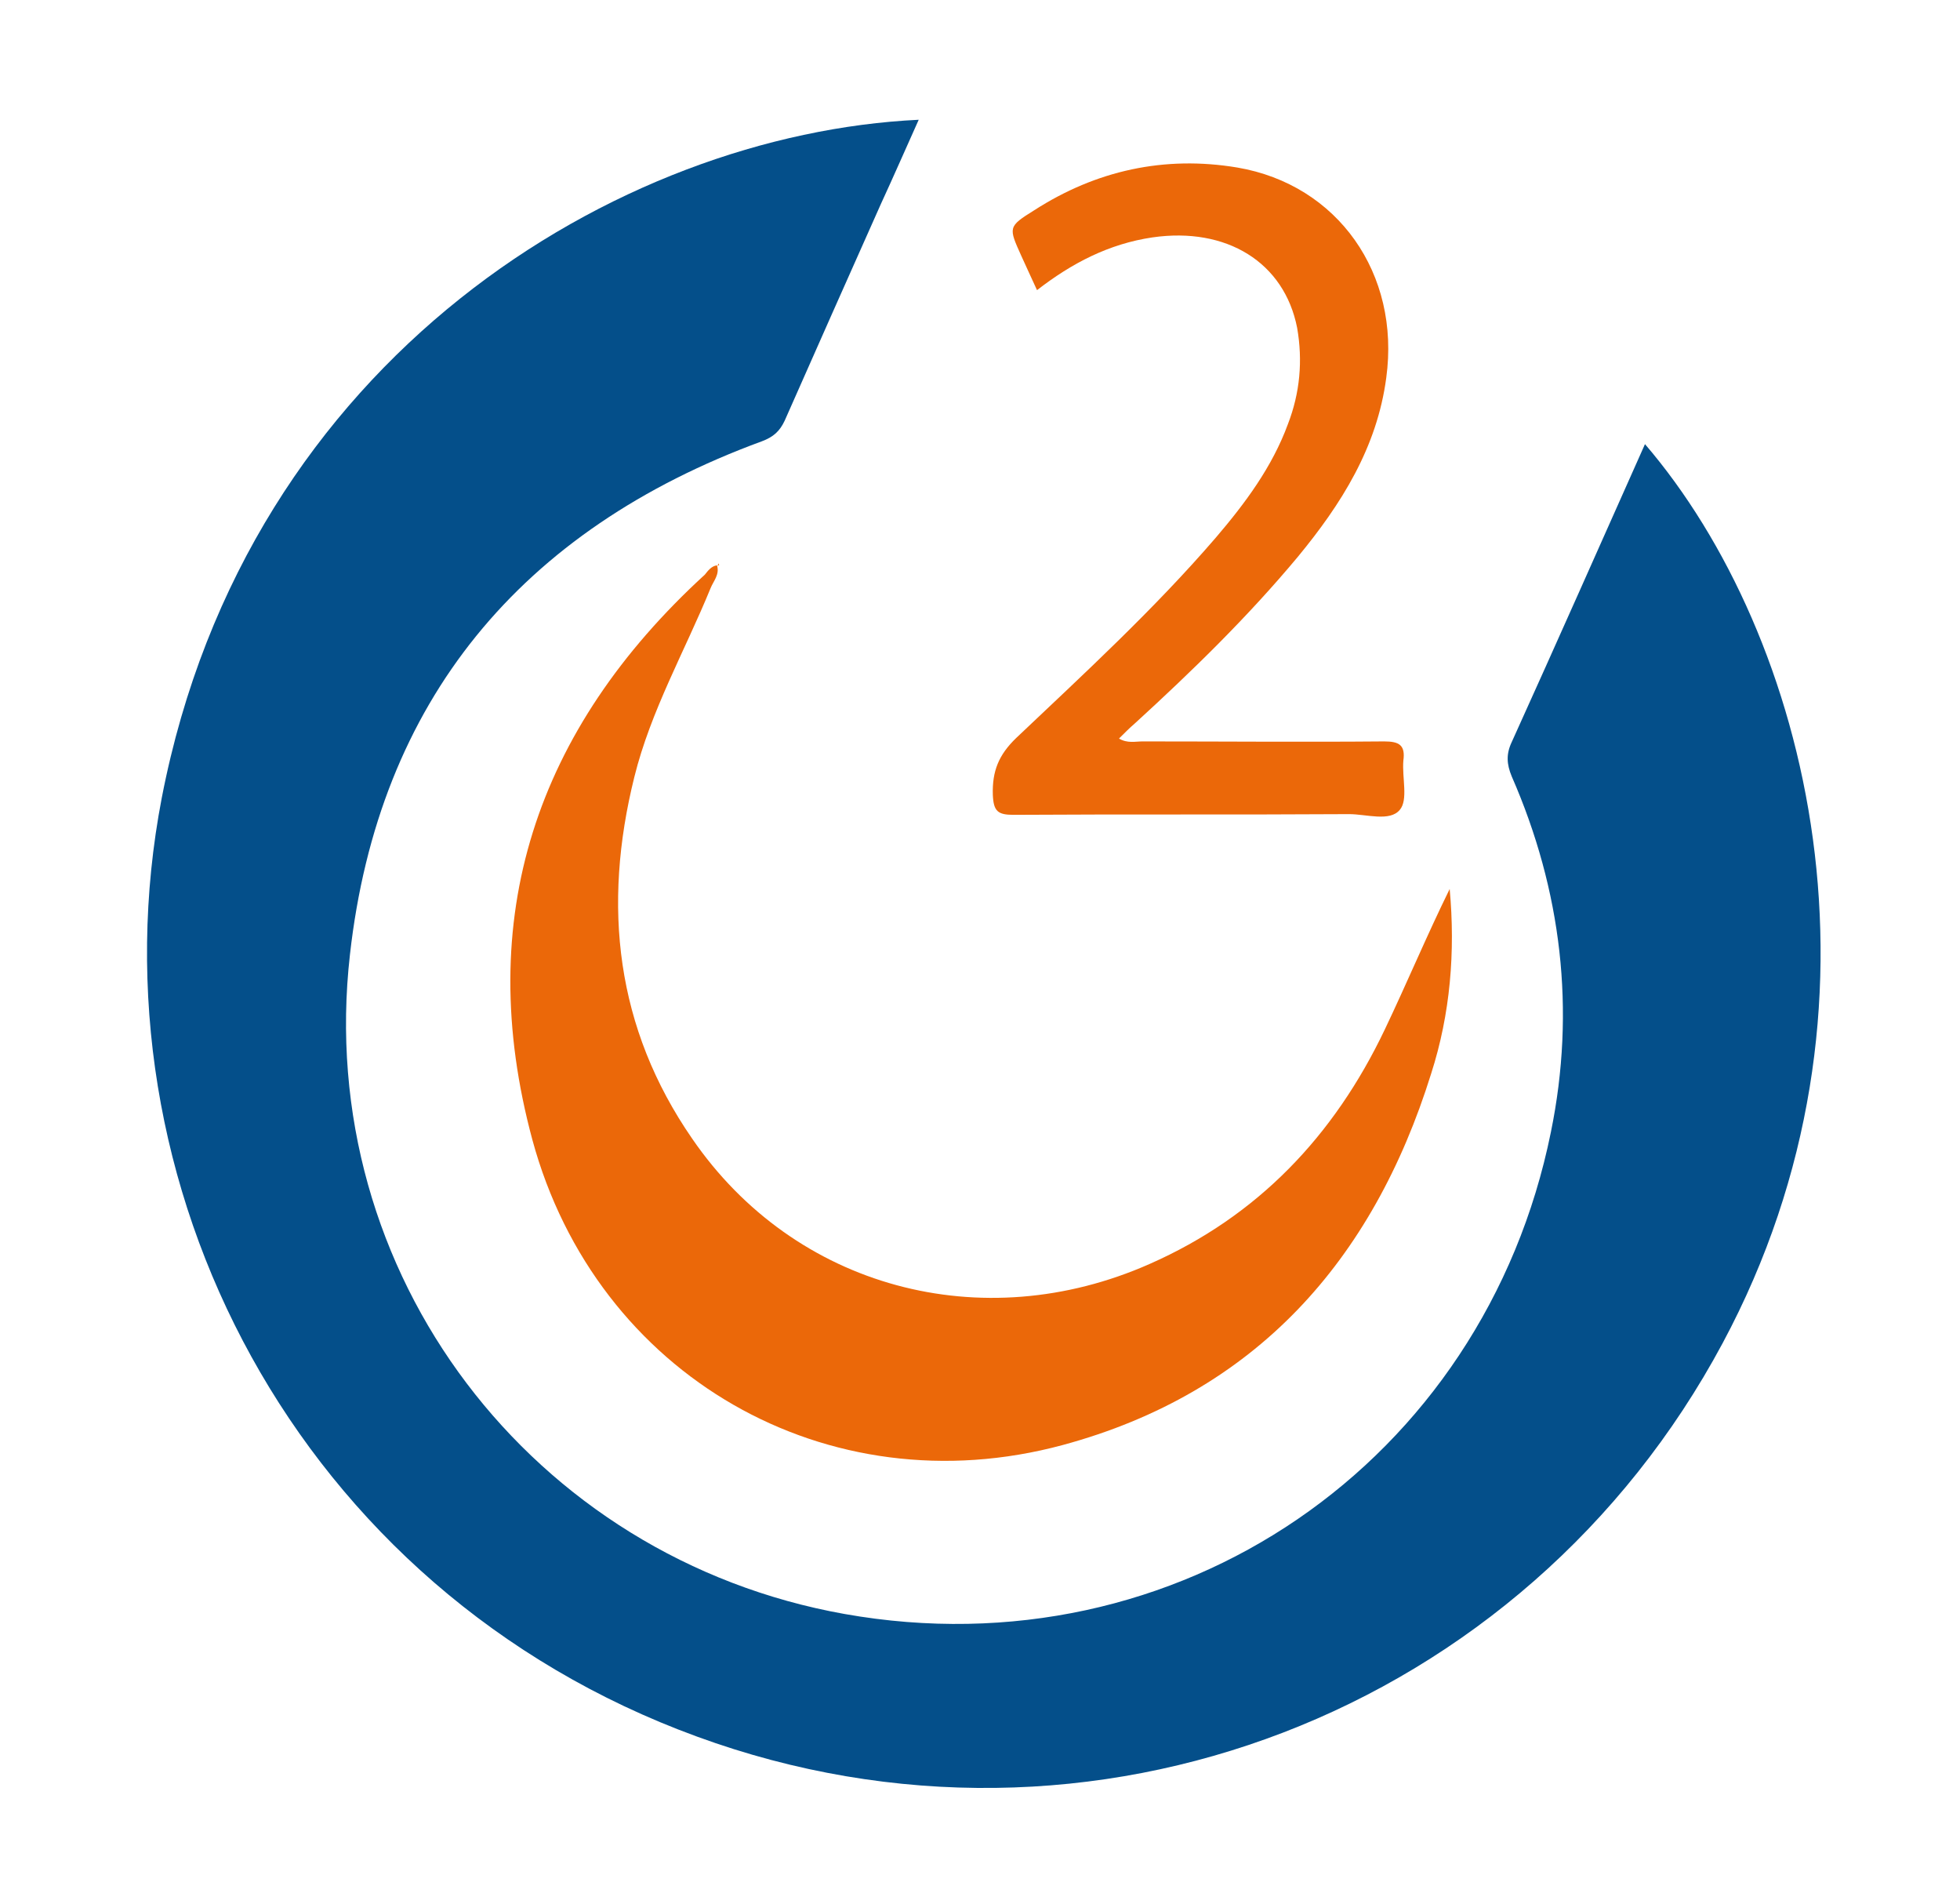
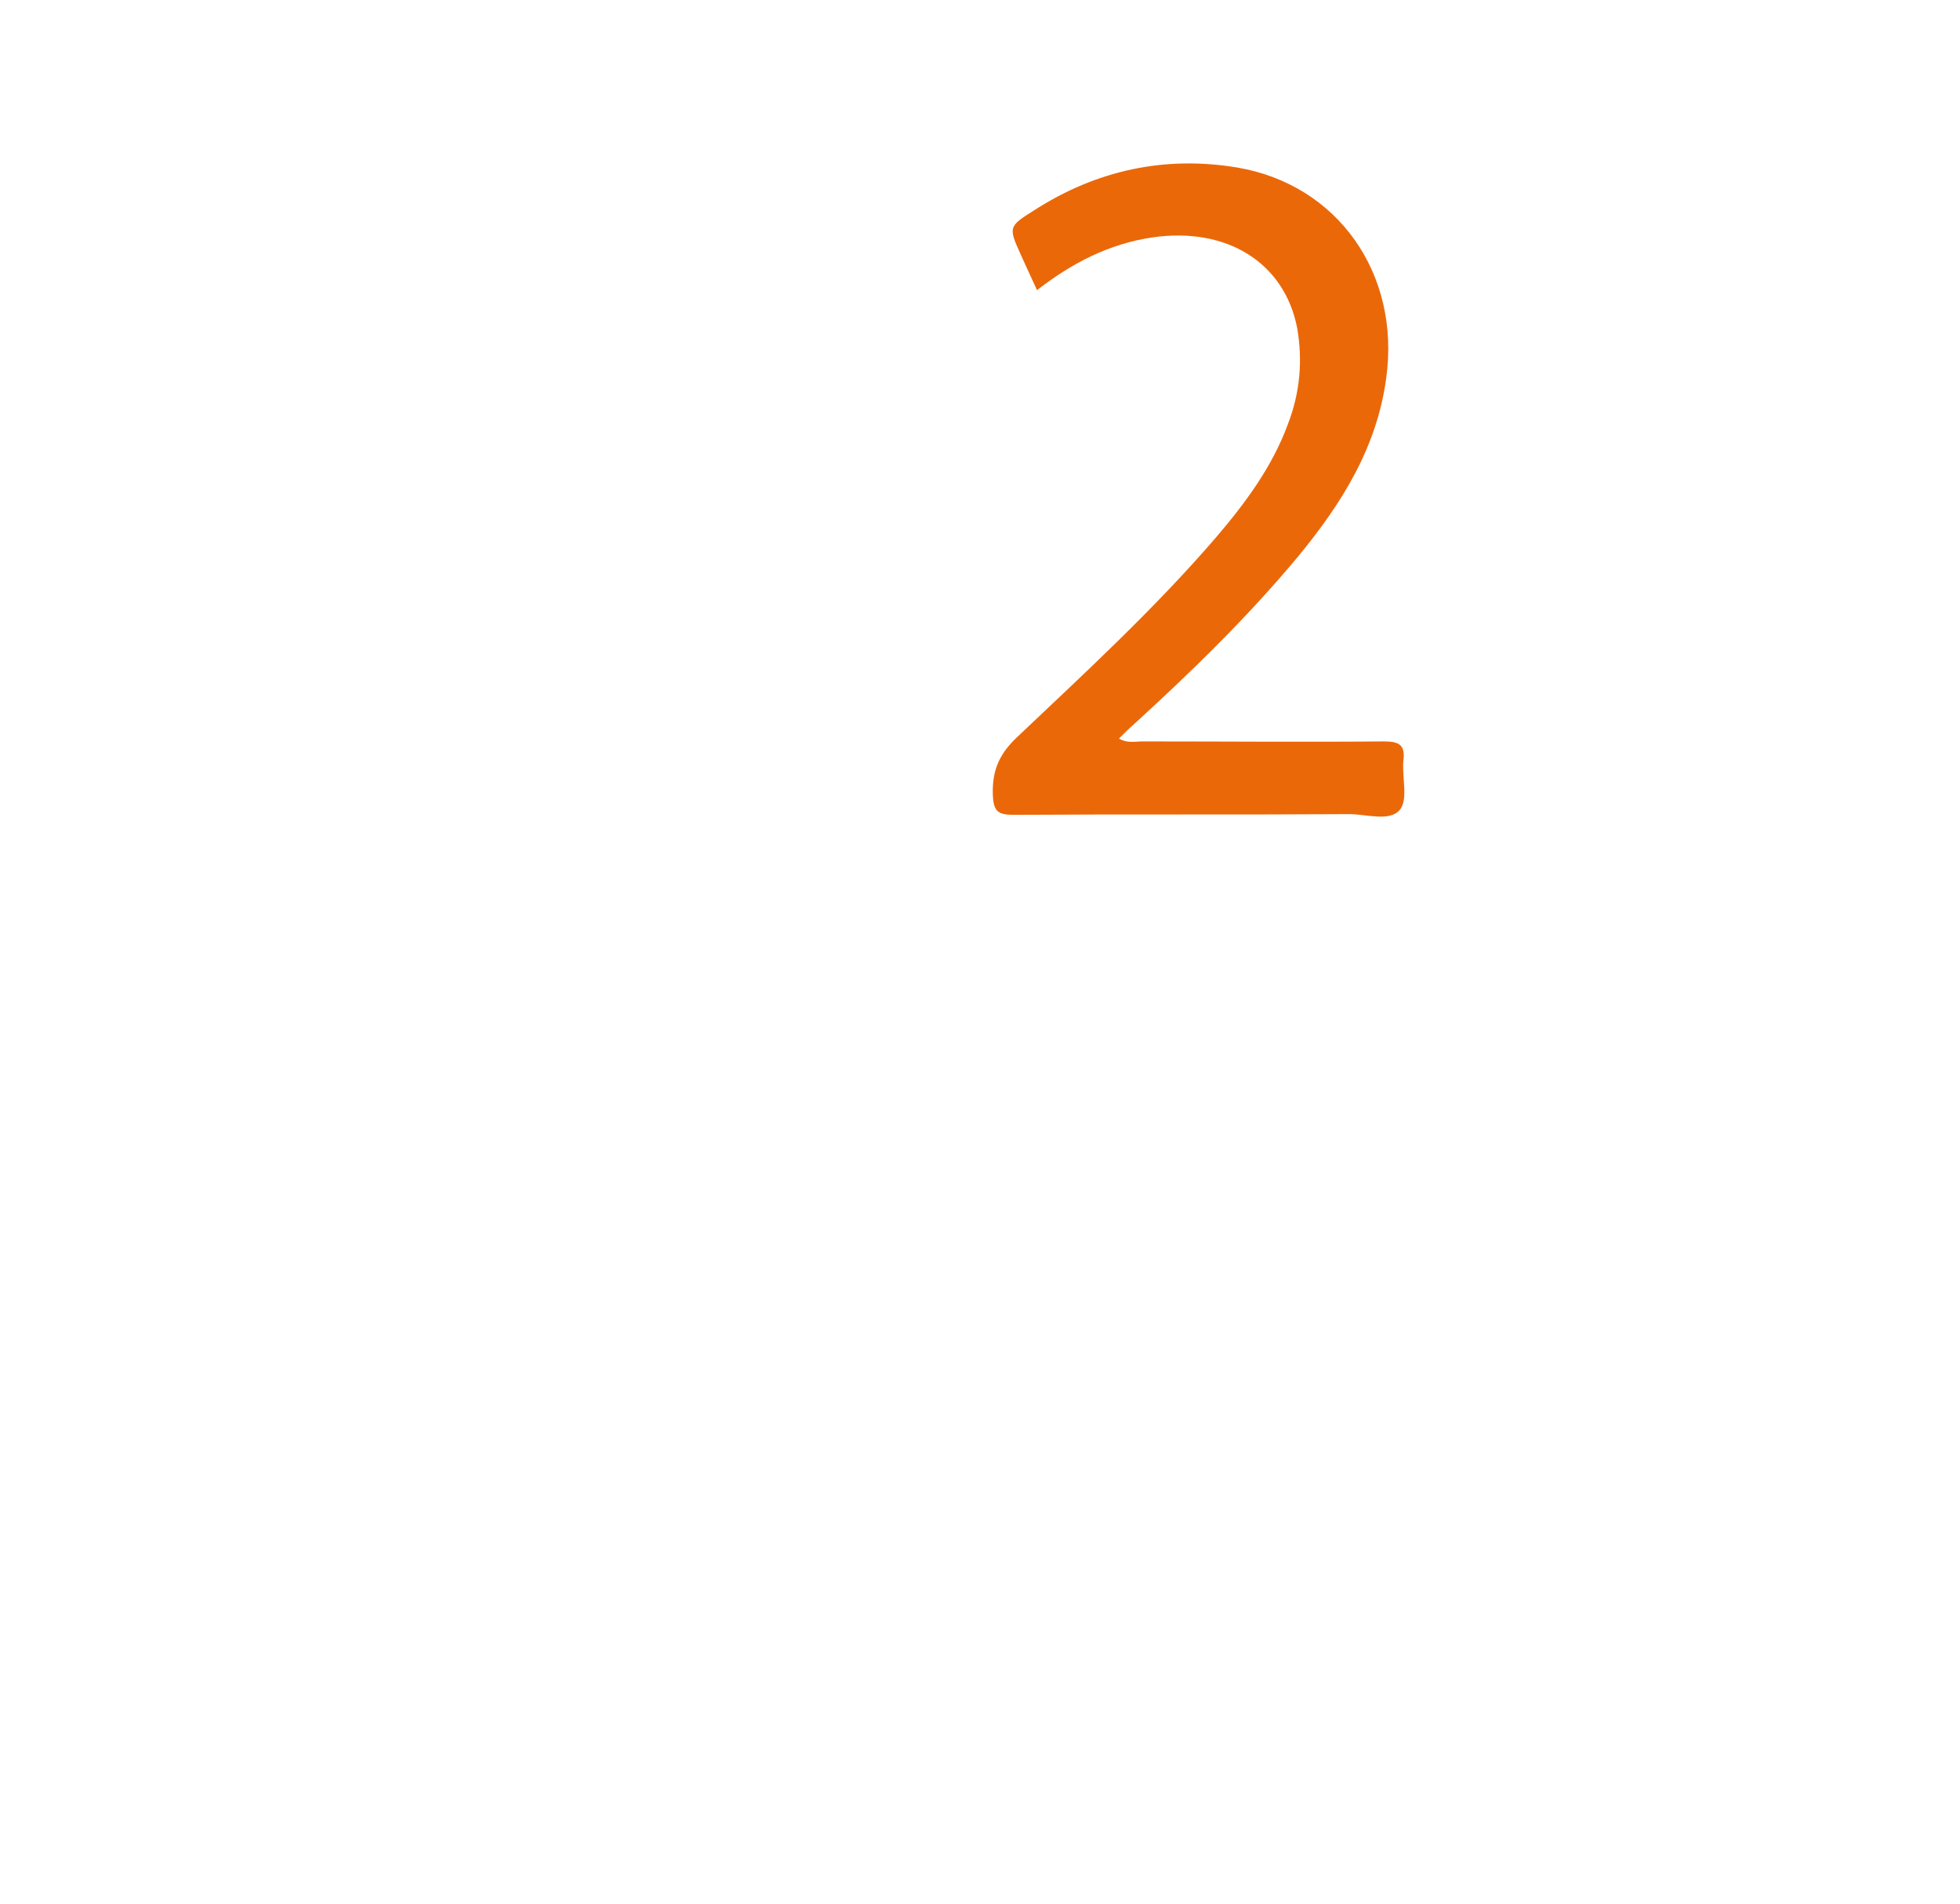
<svg xmlns="http://www.w3.org/2000/svg" xmlns:xlink="http://www.w3.org/1999/xlink" version="1.1" id="svg4122" x="0px" y="0px" viewBox="0 0 275 267.1" style="enable-background:new 0 0 275 267.1;" xml:space="preserve">
  <style type="text/css">
	.st0{clip-path:url(#SVGID_2_);fill:#044F8A;}
	.st1{clip-path:url(#SVGID_6_);fill:#EB6809;}
	.st2{clip-path:url(#SVGID_10_);fill:#EB6809;}
	.st3{fill:#EB6809;}
</style>
  <g>
    <g>
      <defs>
-         <rect id="SVGID_1_" y="-124.9" width="874.1" height="392" />
-       </defs>
+         </defs>
      <clipPath id="SVGID_2_">
        <use xlink:href="#SVGID_1_" style="overflow:visible;" />
      </clipPath>
      <path class="st0" d="M128.9,16.8c-1.8,4-3.5,7.9-5.3,11.8c-4.5,10.1-9,20.2-13.5,30.4c-0.7,1.5-1.6,2.3-3.2,2.9    c-33.8,12.4-53.8,36.4-57.8,72c-5.1,44.8,25.6,84.7,69.4,92.5c46.7,8.3,89.7-21.2,99.1-67.6c3.5-17.1,1.5-33.9-5.5-49.9    c-0.7-1.7-0.8-3.1,0-4.8c6.3-13.9,12.5-27.9,18.7-41.8c23,26.8,36.2,78.9,10.9,126.1c-27.8,51.9-88.7,75.4-143.9,55.2    c-56.2-20.5-85.5-77.7-75.1-131.7C34.7,50,86.9,18.8,128.9,16.8z" />
    </g>
    <g>
      <defs>
-         <rect id="SVGID_3_" y="-124.9" width="874.1" height="392" />
-       </defs>
+         </defs>
      <clipPath id="SVGID_4_">
        <use xlink:href="#SVGID_3_" style="overflow:visible;" />
      </clipPath>
    </g>
    <g>
      <defs>
-         <rect id="SVGID_5_" y="-124.9" width="874.1" height="392" />
-       </defs>
+         </defs>
      <clipPath id="SVGID_6_">
        <use xlink:href="#SVGID_5_" style="overflow:visible;" />
      </clipPath>
-       <path class="st1" d="M100.6,79.3c0.4,1.3-0.5,2.2-0.9,3.2C96.1,91.3,91.3,99.7,89,109c-4.5,18.1-2.6,35.2,8.1,50.7    c14.4,21,40.7,28,64.2,17.6c15.2-6.7,25.9-18,33-32.9c3.1-6.5,5.9-13.2,9.1-19.7c0.8,8.8,0.1,17.5-2.6,25.9    c-8.2,26.3-24.7,44.8-51.7,52.1c-33,8.9-65.4-9.7-74.4-42.8c-8.4-31.1,0.5-57.6,24.2-79.3C99.3,80.1,99.8,79.4,100.6,79.3    L100.6,79.3z" />
    </g>
    <g>
      <defs>
        <rect id="SVGID_7_" y="-124.9" width="874.1" height="392" />
      </defs>
      <clipPath id="SVGID_8_">
        <use xlink:href="#SVGID_7_" style="overflow:visible;" />
      </clipPath>
    </g>
    <g>
      <defs>
-         <rect id="SVGID_9_" y="-124.9" width="874.1" height="392" />
-       </defs>
+         </defs>
      <clipPath id="SVGID_10_">
        <use xlink:href="#SVGID_9_" style="overflow:visible;" />
      </clipPath>
      <path class="st2" d="M100.6,79.4c0.1-0.1,0.2-0.2,0.2-0.4c0,0.1,0.1,0.2,0.1,0.3C100.8,79.3,100.7,79.3,100.6,79.4    C100.6,79.3,100.6,79.4,100.6,79.4z" />
    </g>
  </g>
  <path class="st3" d="M145.5,40.7c-0.8-1.7-1.5-3.3-2.2-4.8c-1.8-4-1.9-4.1,1.8-6.4c8.7-5.6,18.3-7.7,28.5-6  c14.1,2.4,22.9,14.9,20.9,29.5c-1.3,9.8-6.3,17.7-12.4,25.1c-7,8.4-14.8,16-22.9,23.4c-0.7,0.6-1.4,1.3-2.2,2.1  c1.2,0.7,2.3,0.4,3.3,0.4c11.3,0,22.6,0.1,33.9,0c2.1,0,3,0.5,2.7,2.7c-0.2,2.4,0.7,5.5-0.5,6.9c-1.4,1.7-4.7,0.6-7.1,0.6  c-15.7,0.1-31.4,0-47.1,0.1c-2.2,0-2.8-0.5-2.9-2.8c-0.1-3.3,0.8-5.6,3.3-8c9.6-9.1,19.3-18,28-28.1c4.1-4.8,7.9-9.9,10.1-15.9  c1.7-4.4,2.1-8.9,1.3-13.5c-1.8-9.2-9.9-14.2-20.3-12.7C155.6,34.2,150.4,36.9,145.5,40.7z" />
</svg>